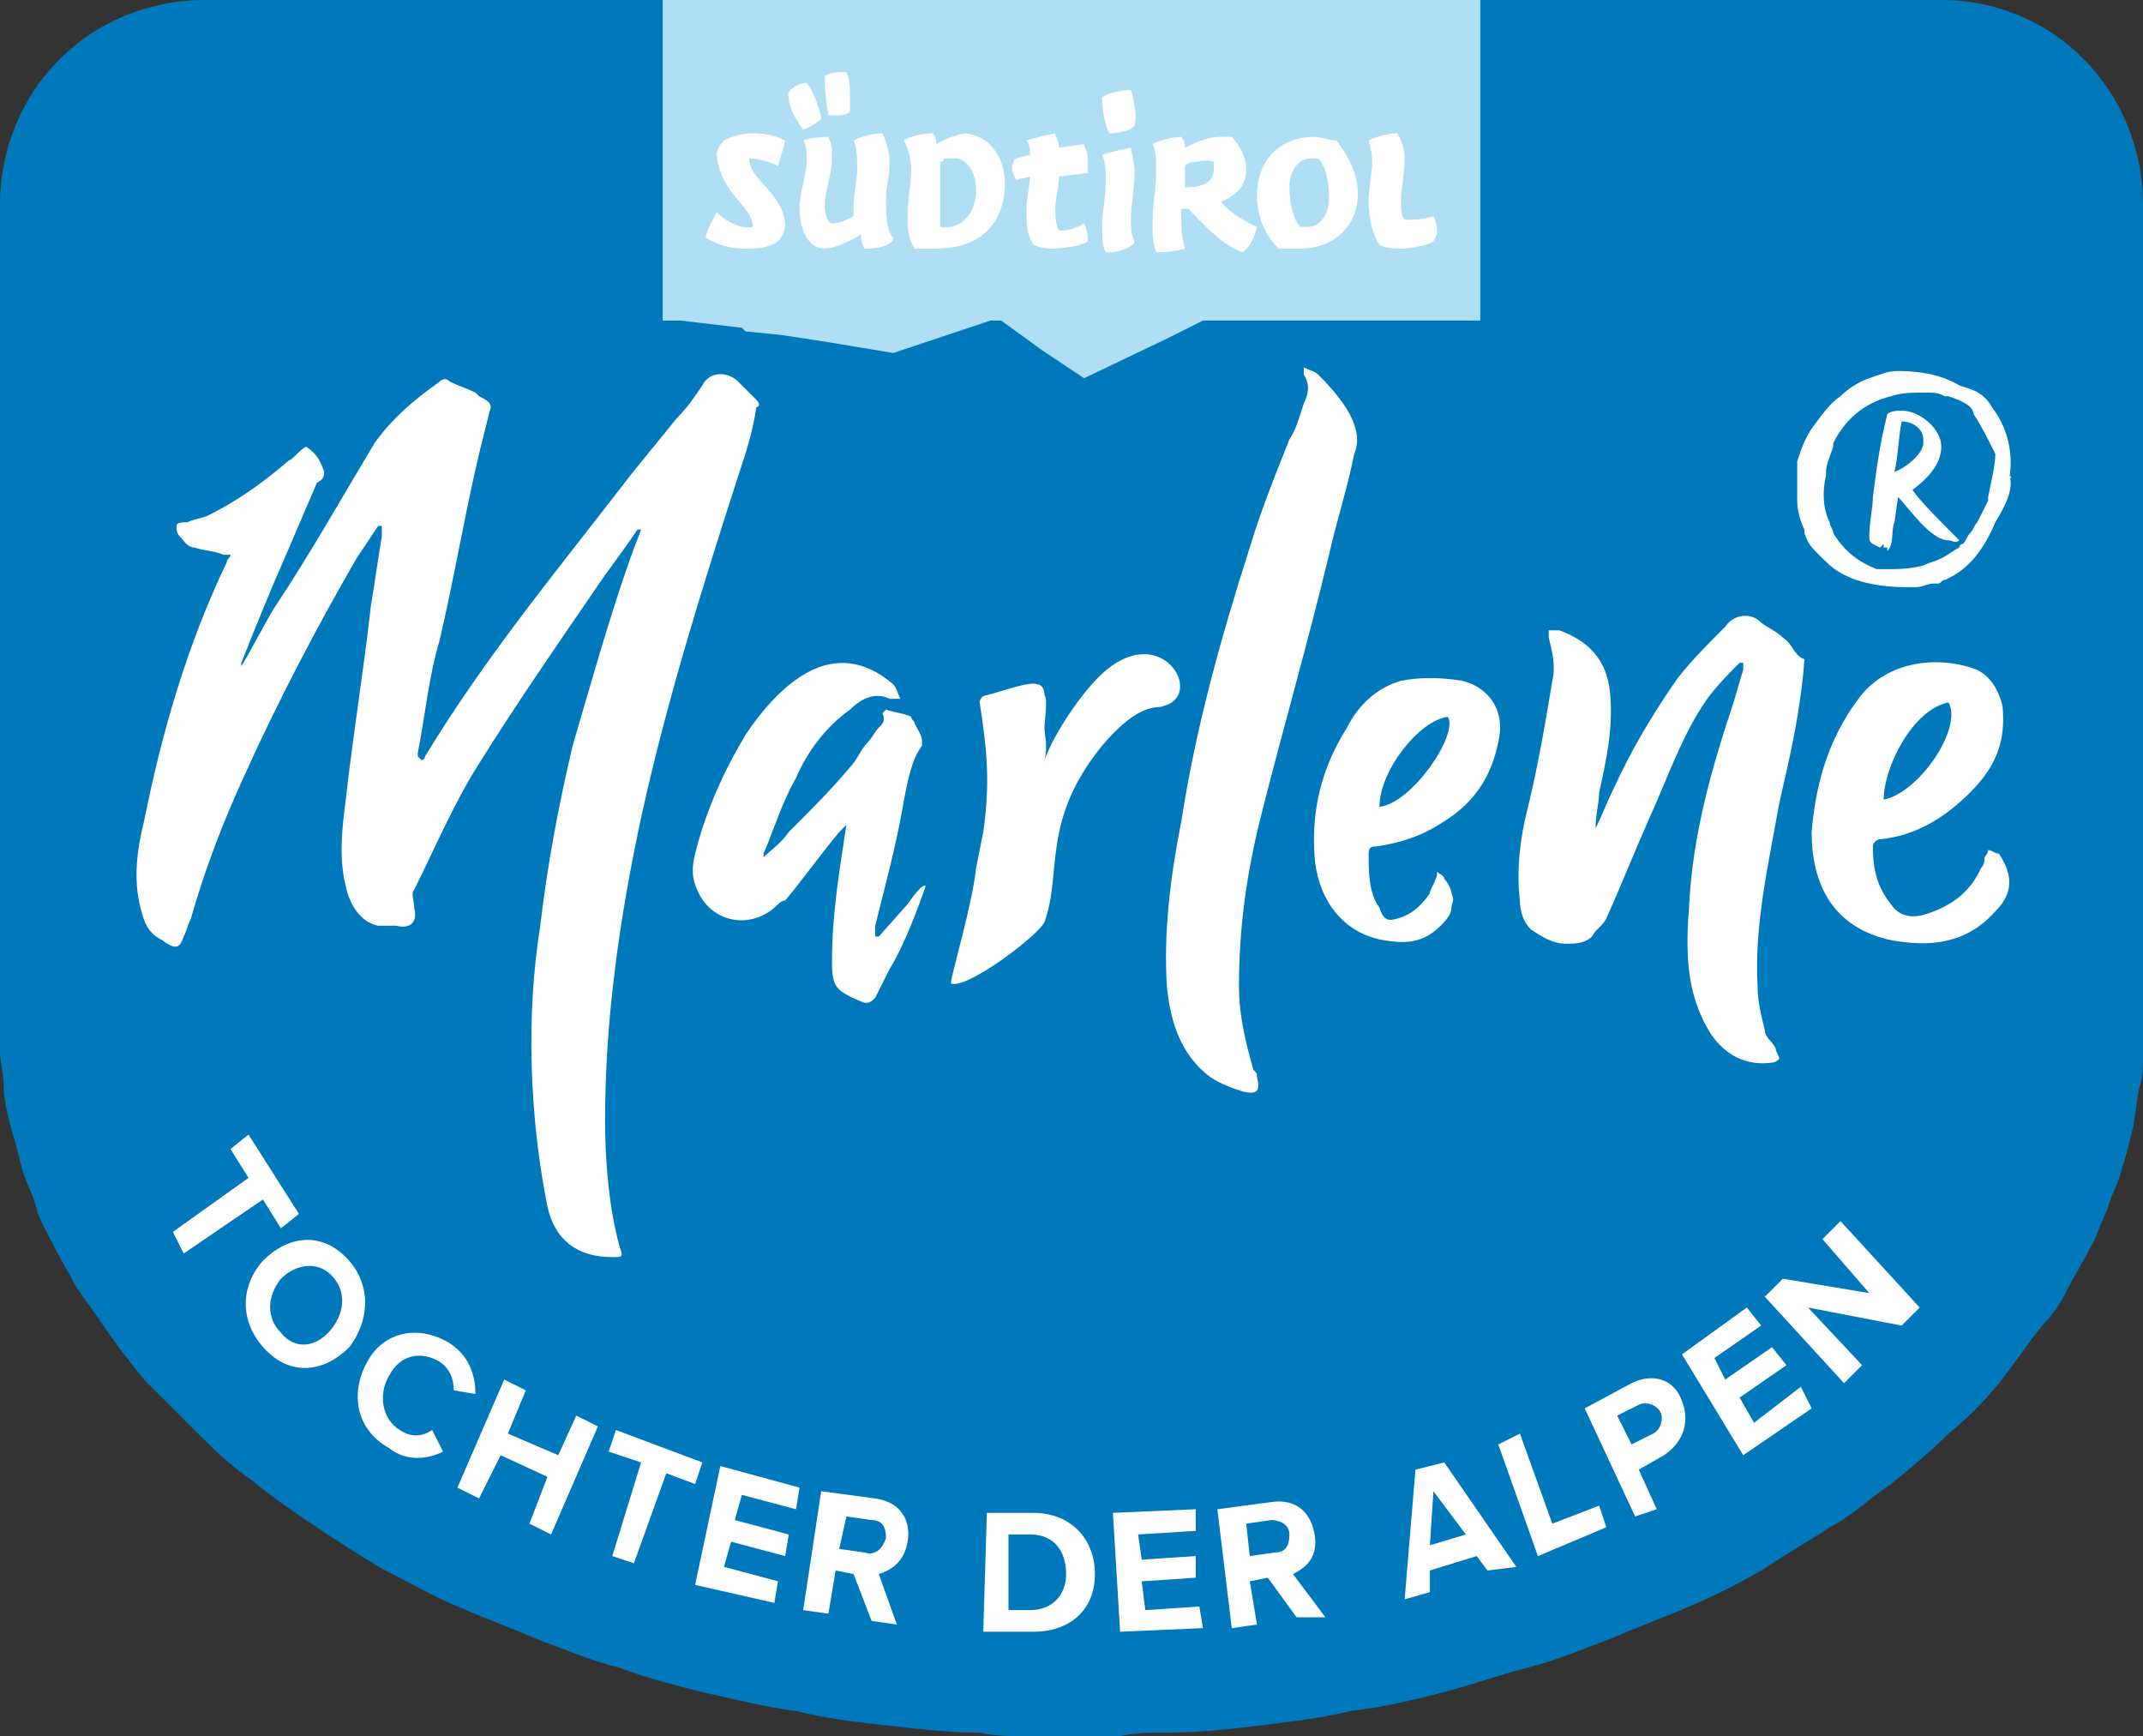
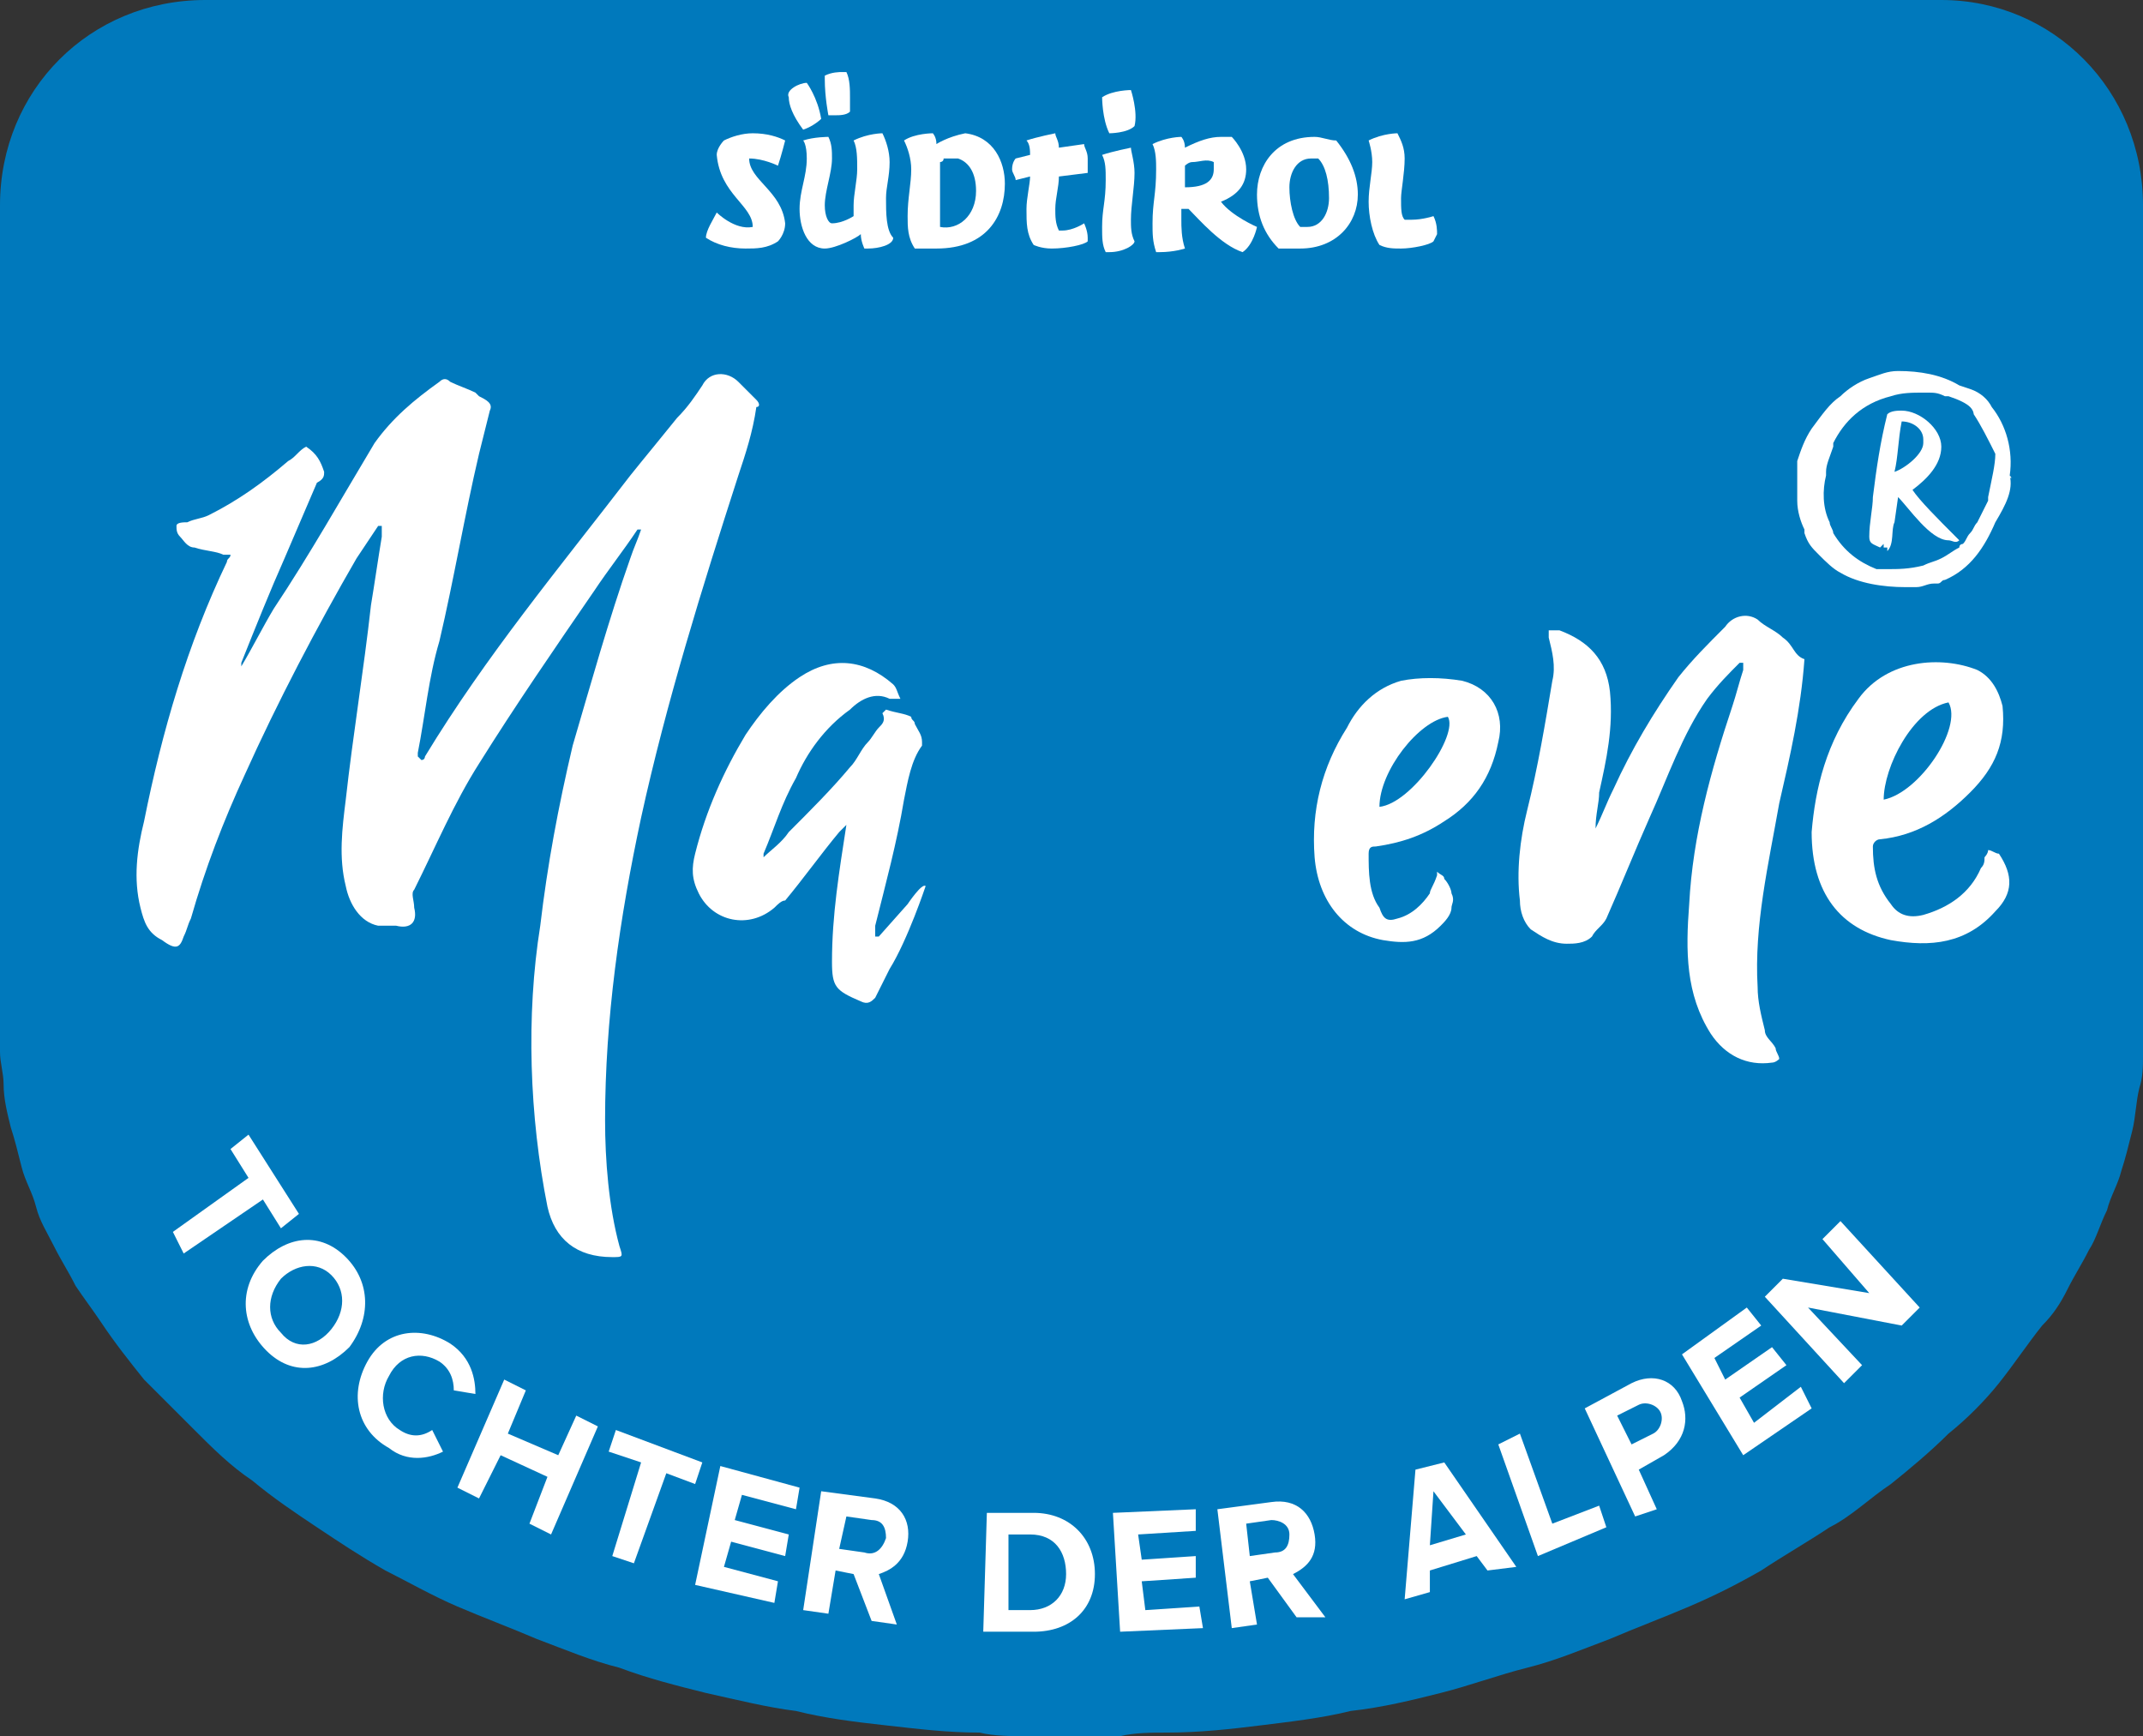
<svg xmlns="http://www.w3.org/2000/svg" version="1.1" x="0px" y="0px" width="59.5px" height="48.2px" viewBox="0 0 59.5 48.2" style="enable-background:new 0 0 59.5 48.2;" xml:space="preserve">
  <rect x="0" y="0" width="59.5" height="48.2" fill="#333333" stroke="none" />
  <style type="text/css">
	.st0{fill:#0079BC;}
	.st1{fill:#B0DFF5;}
	.st2{fill:#FFFFFF;}
</style>
  <g id="HINTERGRUND">
    <path class="st0" d="M59.5,5.7v22.7c0,0.3,0,0.6,0,0.9c0,0.3,0,0.6-0.1,0.9c-0.1,0.4-0.1,0.8-0.2,1.2c-0.1,0.4-0.2,0.8-0.3,1.1   c-0.1,0.4-0.3,0.7-0.4,1.1c-0.2,0.4-0.3,0.8-0.5,1.1c-0.2,0.4-0.4,0.7-0.6,1.1c-0.2,0.4-0.4,0.7-0.7,1c-0.4,0.5-0.8,1.1-1.2,1.6   c-0.4,0.5-0.9,1-1.4,1.4c-0.5,0.5-1.1,1-1.6,1.4c-0.6,0.4-1.1,0.9-1.7,1.2c-0.6,0.4-1.3,0.8-1.9,1.2c-0.7,0.4-1.3,0.7-2,1   c-0.7,0.3-1.5,0.6-2.2,0.9c-0.8,0.3-1.5,0.6-2.3,0.8c-0.8,0.2-1.6,0.5-2.4,0.7c-0.8,0.2-1.6,0.4-2.5,0.5c-0.8,0.2-1.7,0.3-2.5,0.4   c-0.8,0.1-1.7,0.2-2.6,0.2c-0.4,0-0.9,0-1.3,0.1c-0.4,0-0.9,0-1.3,0c-0.4,0-0.9,0-1.3,0c-0.4,0-0.9,0-1.3-0.1   c-0.9,0-1.7-0.1-2.6-0.2c-0.9-0.1-1.7-0.2-2.5-0.4c-0.8-0.1-1.6-0.3-2.5-0.5c-0.8-0.2-1.6-0.4-2.4-0.7c-0.8-0.2-1.5-0.5-2.3-0.8   c-0.7-0.3-1.5-0.6-2.2-0.9c-0.7-0.3-1.4-0.7-2-1c-0.7-0.4-1.3-0.8-1.9-1.2C8.2,42,7.6,41.6,7,41.1c-0.6-0.4-1.1-0.9-1.6-1.4   c-0.5-0.5-0.9-0.9-1.4-1.4c-0.4-0.5-0.8-1-1.2-1.6c-0.2-0.3-0.5-0.7-0.7-1c-0.2-0.4-0.4-0.7-0.6-1.1c-0.2-0.4-0.4-0.7-0.5-1.1   c-0.1-0.4-0.3-0.7-0.4-1.1c-0.1-0.4-0.2-0.8-0.3-1.1c-0.1-0.4-0.2-0.8-0.2-1.2c0-0.3-0.1-0.6-0.1-0.9c0-0.3,0-0.6,0-0.9V5.7   C0,2.5,2.5,0,5.7,0h48.2C57,0,59.5,2.5,59.5,5.7z" />
    <g>
-       <polygon class="st1" points="41.1,0 18.4,0 18.4,8.9 18.9,8.9 20.6,9.1 20.7,9.2 21.7,9.3 21.7,9.3 23,9.5 24.2,9.7 24.8,9.8     25.4,9.6 27.5,8.9 27.8,8.9 28.9,9.7 28.9,9.7 30.1,10.5 32.4,9.4 33.4,8.9 41.1,8.9 41.1,8.9 41.1,8.9   " />
      <path class="st2" d="M22.9,2.1C23.1,2,23.3,2,23.4,2c0.1,0,0.1,0,0.1,0c0.1,0.2,0.1,0.5,0.1,0.7c0,0.1,0,0.2,0,0.4    c-0.1,0.1-0.3,0.1-0.4,0.1c-0.1,0-0.2,0-0.2,0s-0.1-0.5-0.1-1C22.9,2.1,22.9,2.1,22.9,2.1" />
      <path class="st2" d="M21.8,6.2c0,0.3-0.2,0.5-0.2,0.5c-0.3,0.2-0.6,0.2-0.9,0.2c-0.4,0-0.8-0.1-1.1-0.3c0-0.2,0.2-0.5,0.3-0.7    c0,0,0.5,0.5,1,0.4c0-0.6-0.9-0.9-1-2c0-0.2,0.2-0.4,0.2-0.4c0.2-0.1,0.5-0.2,0.8-0.2c0.4,0,0.7,0.1,0.9,0.2c0,0-0.1,0.4-0.2,0.7    c0,0-0.4-0.2-0.8-0.2C20.8,5,21.7,5.3,21.8,6.2" />
      <path class="st2" d="M22.4,2.3c0,0,0.3,0.4,0.4,1c0,0-0.2,0.2-0.5,0.3c-0.3-0.4-0.4-0.7-0.4-0.9C21.8,2.5,22.2,2.3,22.4,2.3" />
      <path class="st2" d="M24.1,6.9c-0.1,0-0.1,0-0.1,0s-0.1-0.2-0.1-0.4c-0.1,0.1-0.7,0.4-1,0.4c-0.5,0-0.7-0.6-0.7-1.1    c0-0.5,0.2-0.9,0.2-1.4c0-0.4-0.1-0.5-0.1-0.5C22.6,3.8,23,3.8,23,3.8c0.1,0.2,0.1,0.4,0.1,0.6c0,0.4-0.2,0.9-0.2,1.3    c0,0.3,0.1,0.5,0.2,0.5c0.3,0,0.6-0.2,0.6-0.2s0-0.1,0-0.3c0-0.3,0.1-0.7,0.1-1c0-0.3,0-0.6-0.1-0.8c0.4-0.2,0.8-0.2,0.8-0.2    c0.1,0.2,0.2,0.5,0.2,0.8c0,0.4-0.1,0.7-0.1,1c0,0.4,0,0.9,0.2,1.1C24.8,6.8,24.4,6.9,24.1,6.9" />
      <path class="st2" d="M31.4,2.5c0,0,0.2,0.6,0.1,1c-0.2,0.2-0.7,0.2-0.7,0.2c-0.2-0.4-0.2-1-0.2-1C30.9,2.5,31.4,2.5,31.4,2.5" />
      <path class="st2" d="M26.6,4.4c0.3,0.1,0.5,0.4,0.5,0.9c0,0.7-0.5,1.1-1,1c0,0,0,0,0-0.1c0-0.1,0-0.2,0-0.4c0-0.2,0-0.6,0-0.9    c0-0.3,0-0.4,0-0.4c0,0,0.1,0,0.1-0.1C26.3,4.4,26.5,4.4,26.6,4.4 M26,6.9c1.4,0,1.9-0.9,1.9-1.8c0-0.6-0.3-1.3-1.1-1.4    C26.3,3.8,26,4,26,4c0-0.2-0.1-0.3-0.1-0.3s-0.5,0-0.8,0.2c0.1,0.2,0.2,0.5,0.2,0.8c0,0.4-0.1,0.8-0.1,1.3c0,0.3,0,0.6,0.2,0.9    C25.4,6.9,25.6,6.9,26,6.9" />
      <path class="st2" d="M30.2,6.7c-0.1,0.1-0.6,0.2-1,0.2c-0.3,0-0.5-0.1-0.5-0.1c-0.2-0.3-0.2-0.6-0.2-1c0-0.3,0.1-0.7,0.1-0.9    l-0.4,0.1c0-0.1-0.1-0.2-0.1-0.3c0-0.2,0.1-0.3,0.1-0.3l0.4-0.1c0-0.1,0-0.3-0.1-0.4c0.3-0.1,0.8-0.2,0.8-0.2    c0,0.1,0.1,0.2,0.1,0.4L30.1,4c0,0.1,0.1,0.2,0.1,0.4c0,0.2,0,0.3,0,0.4l-0.8,0.1c0,0.3-0.1,0.6-0.1,0.9c0,0.2,0,0.4,0.1,0.6    c0,0,0.1,0,0.1,0c0.3,0,0.6-0.2,0.6-0.2s0.1,0.2,0.1,0.4C30.2,6.6,30.2,6.7,30.2,6.7" />
      <path class="st2" d="M30.8,7c-0.1,0-0.1,0-0.1,0c-0.1-0.2-0.1-0.4-0.1-0.7c0-0.5,0.1-0.7,0.1-1.3c0-0.3,0-0.5-0.1-0.7    c0.3-0.1,0.8-0.2,0.8-0.2c0,0.1,0.1,0.4,0.1,0.7c0,0.4-0.1,0.9-0.1,1.3c0,0.2,0,0.4,0.1,0.6C31.5,6.8,31.2,7,30.8,7" />
      <path class="st2" d="M33.7,4.5c0,0,0,0.1,0,0.2c0,0.3-0.2,0.5-0.8,0.5c0-0.1,0-0.3,0-0.4c0-0.1,0-0.2,0-0.2c0,0,0.1-0.1,0.2-0.1    C33.3,4.5,33.5,4.4,33.7,4.5L33.7,4.5L33.7,4.5z M34.5,7c0.3-0.2,0.4-0.7,0.4-0.7s-0.7-0.3-1-0.7c0.5-0.2,0.7-0.5,0.7-0.9    c0-0.5-0.4-0.9-0.4-0.9c-0.1,0-0.2,0-0.3,0c-0.3,0-0.6,0.1-1,0.3c0-0.2-0.1-0.3-0.1-0.3s-0.4,0-0.8,0.2c0.1,0.2,0.1,0.5,0.1,0.7    c0,0.7-0.1,0.9-0.1,1.5c0,0.3,0,0.5,0.1,0.8c0,0,0,0,0.1,0c0.4,0,0.7-0.1,0.7-0.1c-0.1-0.3-0.1-0.6-0.1-0.8c0-0.1,0-0.2,0-0.3    c0.1,0,0.2,0,0.2,0C33.3,6.1,33.9,6.8,34.5,7" />
      <path class="st2" d="M36.4,4.4c0.1,0,0.2,0,0.2,0c0.2,0.2,0.3,0.6,0.3,1.1c0,0.4-0.2,0.8-0.6,0.8c-0.1,0-0.1,0-0.2,0    c-0.2-0.2-0.3-0.7-0.3-1.1C35.8,4.8,36,4.4,36.4,4.4 M36.1,6.9c1,0,1.6-0.7,1.6-1.5c0-0.5-0.2-1-0.6-1.5c-0.2,0-0.4-0.1-0.6-0.1    c-1.1,0-1.6,0.8-1.6,1.6c0,0.6,0.2,1.1,0.6,1.5l0,0C35.8,6.9,36,6.9,36.1,6.9" />
      <path class="st2" d="M39.8,6.7c-0.1,0.1-0.6,0.2-0.9,0.2c-0.2,0-0.4,0-0.6-0.1c-0.2-0.3-0.3-0.8-0.3-1.2c0-0.4,0.1-0.8,0.1-1.1    c0-0.3-0.1-0.6-0.1-0.6c0.4-0.2,0.8-0.2,0.8-0.2C38.9,3.9,39,4.1,39,4.4c0,0.4-0.1,0.9-0.1,1.1c0,0.3,0,0.5,0.1,0.6    c0.1,0,0.1,0,0.2,0c0.3,0,0.6-0.1,0.6-0.1c0.1,0.2,0.1,0.4,0.1,0.5C39.8,6.7,39.8,6.7,39.8,6.7" />
    </g>
    <g>
      <path class="st2" d="M55.2,23.6c0,0.1-0.1,0.2-0.1,0.2c0,0.1,0,0.2-0.1,0.3c-0.3,0.7-0.9,1.1-1.6,1.3c-0.4,0.1-0.7,0-0.9-0.3    c-0.4-0.5-0.5-1-0.5-1.6c0-0.1,0.1-0.2,0.2-0.2c1-0.1,1.8-0.6,2.5-1.3c0.7-0.7,1-1.4,0.9-2.4c-0.1-0.4-0.3-0.8-0.7-1    c-1-0.4-2.5-0.3-3.3,0.8c-0.9,1.2-1.2,2.5-1.3,3.7c0,1.7,0.8,2.7,2.2,3c1.1,0.2,2.1,0.1,2.9-0.8c0.5-0.5,0.5-1,0.1-1.6    C55.4,23.7,55.3,23.6,55.2,23.6z M54.1,19.5c0.4,0.7-0.8,2.5-1.8,2.7C52.3,21.3,53.1,19.7,54.1,19.5z" />
      <path class="st2" d="M25.1,22.2c0.1-0.5,0.2-1.1,0.5-1.5c0,0,0,0,0-0.1c0-0.2-0.1-0.3-0.2-0.5c0-0.1-0.1-0.1-0.1-0.2    c-0.2-0.1-0.4-0.1-0.7-0.2c0,0-0.1,0.1-0.1,0.1c0.1,0.2,0,0.3-0.1,0.4c-0.1,0.1-0.2,0.3-0.3,0.4c-0.2,0.2-0.3,0.5-0.5,0.7    c-0.5,0.6-1.1,1.2-1.7,1.8c-0.2,0.3-0.5,0.5-0.7,0.7c0-0.1,0-0.1,0-0.1c0.3-0.7,0.5-1.4,0.9-2.1c0.3-0.7,0.8-1.4,1.5-1.9    c0.3-0.3,0.7-0.5,1.1-0.3c0.1,0,0.1,0,0.3,0c-0.1-0.2-0.1-0.3-0.2-0.4c-0.8-0.7-1.7-0.8-2.6-0.2c-0.6,0.4-1.1,1-1.5,1.6    c-0.6,1-1.1,2.1-1.4,3.3c-0.1,0.4-0.1,0.7,0.1,1.1c0.4,0.8,1.4,1,2.1,0.4c0.1-0.1,0.2-0.2,0.3-0.2c0.5-0.6,1-1.3,1.5-1.9    c0,0,0.1-0.1,0.2-0.2c-0.2,1.3-0.4,2.5-0.4,3.8c0,0.7,0.1,0.8,0.8,1.1c0.2,0.1,0.3,0,0.4-0.1l0.4-0.8l0,0c0.5-0.8,1-2.3,1-2.3    c-0.1-0.1-0.5,0.5-0.5,0.5L24.4,26c0,0,0,0-0.1,0c0-0.1,0-0.2,0-0.3C24.6,24.5,24.9,23.4,25.1,22.2z" />
-       <path class="st2" d="M30.5,18.8c-0.5,0.5-1.2,1.5-1.5,2.3c0.1-0.4,0-0.7,0-0.9c0-0.2,0.1-0.8,0-0.9C29,19.1,28.9,19,28.8,19    c-0.2-0.1-1,0.2-1.4,0.3c-0.1,0-0.2,0.1-0.2,0.2c0.2,1.3,0.3,2.2,0.1,3.6l-0.2,1c-0.1,1-0.7,3-0.7,3.2c0.4,0.2,2.4-1.3,2.6-1.7    c0.5-1.4-0.1-2.8,1.6-4.9c1.1-1.3,1.6-1,1.7-1.1C33.5,19.3,32.2,17.1,30.5,18.8z" />
      <path class="st2" d="M40.6,18.9c-0.6-0.1-1.2-0.1-1.7,0c-0.7,0.2-1.2,0.7-1.5,1.3c-0.7,1.1-1,2.3-0.9,3.6c0.1,1.2,0.8,2.1,1.9,2.3    c0.6,0.1,1.1,0.1,1.6-0.4c0.1-0.1,0.3-0.3,0.3-0.5c0-0.1,0.1-0.2,0-0.4v0l0,0c0-0.1-0.1-0.3-0.2-0.4c0-0.1-0.1-0.1-0.2-0.2    c0,0,0,0.1,0,0.1c-0.1,0.3-0.2,0.4-0.2,0.5c-0.2,0.3-0.5,0.6-0.9,0.7c-0.3,0.1-0.4,0-0.5-0.3C38,24.8,38,24.2,38,23.7    c0-0.2,0.1-0.2,0.2-0.2c0.7-0.1,1.3-0.3,1.9-0.7c0.8-0.5,1.3-1.2,1.5-2.2C41.8,19.8,41.4,19.1,40.6,18.9z M38.3,22.4    c0-1,1.1-2.4,1.9-2.5C40.5,20.4,39.2,22.3,38.3,22.4z" />
      <path class="st2" d="M49.5,17.7c-0.2-0.2-0.5-0.3-0.7-0.5c-0.3-0.2-0.7-0.1-0.9,0.2c-0.5,0.5-0.9,0.9-1.3,1.4    c-0.7,1-1.3,2-1.8,3.1c-0.2,0.4-0.3,0.7-0.5,1.1c0-0.4,0.1-0.7,0.1-1c0.2-0.9,0.4-1.8,0.3-2.8c-0.1-0.9-0.6-1.4-1.4-1.7    c-0.1,0-0.2,0-0.3,0c0,0,0,0.2,0,0.2c0.1,0.4,0.2,0.8,0.1,1.2c-0.2,1.2-0.4,2.4-0.7,3.6c-0.2,0.8-0.3,1.7-0.2,2.5    c0,0.3,0.1,0.6,0.3,0.8c0.3,0.2,0.6,0.4,1,0.4c0.2,0,0.5,0,0.7-0.2c0.1-0.2,0.3-0.3,0.4-0.5c0.4-0.9,0.8-1.9,1.2-2.8    c0.5-1.1,0.9-2.3,1.6-3.3c0.3-0.4,0.6-0.7,0.9-1l0.1,0c0,0.1,0,0.1,0,0.2c-0.1,0.3-0.2,0.7-0.3,1c-0.6,1.8-1.1,3.6-1.2,5.5    c-0.1,1.3-0.1,2.5,0.6,3.6c0.4,0.6,1,0.9,1.7,0.8c0.1,0,0.2-0.1,0.2-0.1c0-0.1-0.1-0.2-0.1-0.3c-0.1-0.2-0.3-0.3-0.3-0.5    c-0.1-0.4-0.2-0.8-0.2-1.2c-0.1-1.7,0.3-3.4,0.6-5.1c0.3-1.3,0.6-2.6,0.7-4C49.8,18.2,49.8,17.9,49.5,17.7z" />
      <g>
        <path class="st2" d="M55.8,13.2C55.8,13.2,55.9,13.2,55.8,13.2c0.1-0.7-0.1-1.4-0.5-1.9c-0.1-0.2-0.3-0.4-0.6-0.5l-0.3-0.1     c-0.5-0.3-1.1-0.4-1.7-0.4c-0.3,0-0.5,0.1-0.8,0.2c-0.3,0.1-0.6,0.3-0.8,0.5c-0.3,0.2-0.5,0.5-0.8,0.9c-0.2,0.3-0.3,0.6-0.4,0.9     c0,0.2,0,0.4,0,0.7c0,0.1,0,0.2,0,0.4c0,0.3,0.1,0.6,0.2,0.8c0,0,0,0.1,0,0.1c0.1,0.3,0.2,0.4,0.4,0.6c0.2,0.2,0.4,0.4,0.6,0.5     c0.5,0.3,1.2,0.4,1.8,0.4c0.1,0,0.2,0,0.2,0c0,0,0.1,0,0.1,0c0.2,0,0.3-0.1,0.5-0.1c0,0,0,0,0.1,0c0.1,0,0.1-0.1,0.2-0.1     c0.7-0.3,1.1-0.9,1.4-1.6C55.7,14,55.9,13.6,55.8,13.2C55.9,13.3,55.8,13.3,55.8,13.2z M55.2,13.8L55.2,13.8     C55.2,13.8,55.2,13.8,55.2,13.8L55.2,13.8c0,0.1,0,0.1,0,0.1h0c0,0,0,0,0,0v0c-0.1,0.2-0.2,0.4-0.3,0.6c-0.1,0.1-0.1,0.2-0.2,0.3     c-0.1,0.1-0.1,0.2-0.2,0.3c0,0-0.1,0-0.1,0.1c-0.2,0.1-0.3,0.2-0.5,0.3c-0.2,0.1-0.3,0.1-0.5,0.2c-0.4,0.1-0.7,0.1-1,0.1     c0,0,0,0,0,0c-0.1,0-0.2,0-0.3,0c-0.5-0.2-0.9-0.5-1.2-1c0-0.1-0.1-0.2-0.1-0.3c-0.2-0.4-0.2-0.9-0.1-1.3h0l0,0l0,0     c0,0,0-0.1,0-0.1l0,0c0,0,0,0,0,0v0c0-0.2,0.1-0.4,0.2-0.7c0,0,0-0.1,0-0.1c0.3-0.6,0.8-1.1,1.6-1.3c0.3-0.1,0.6-0.1,0.9-0.1     c0,0,0.1,0,0.1,0c0.2,0,0.3,0,0.5,0.1c0,0,0,0,0.1,0c0.3,0.1,0.5,0.2,0.6,0.3c0.1,0.1,0.1,0.2,0.1,0.2c0.2,0.3,0.4,0.7,0.6,1.1     C55.4,12.9,55.3,13.3,55.2,13.8L55.2,13.8z" />
        <path class="st2" d="M53.1,13.6L53.1,13.6C53.2,13.5,53.2,13.5,53.1,13.6c0.4-0.3,0.8-0.7,0.8-1.2c0-0.5-0.6-1-1.1-1     c-0.1,0-0.3,0-0.4,0.1c-0.2,0.8-0.3,1.5-0.4,2.3c0,0.3-0.1,0.7-0.1,1.1c0,0.2,0.1,0.2,0.3,0.3l0.1-0.1l0,0.1l0.1,0v0.1     c0.2-0.2,0.1-0.6,0.2-0.8l0.1-0.7c0.3,0.3,0.9,1.2,1.4,1.2c0.1,0,0.2,0.1,0.3,0l-0.1-0.1C53.8,14.4,53.3,13.9,53.1,13.6z      M52.8,11.7c0.3,0,0.6,0.2,0.6,0.5l0,0.1c0,0.3-0.5,0.7-0.8,0.8C52.7,12.7,52.7,12.2,52.8,11.7z" />
      </g>
      <path class="st2" d="M21,11.1c-0.2-0.2-0.3-0.3-0.5-0.5c-0.3-0.3-0.8-0.3-1,0.1c-0.2,0.3-0.4,0.6-0.7,0.9    c-0.4,0.5-0.9,1.1-1.3,1.6c-2,2.6-4,5-5.7,7.8c0,0,0,0.1-0.1,0.1c0,0,0,0-0.1-0.1c0,0,0,0,0-0.1c0.2-1,0.3-2.1,0.6-3.1    c0.4-1.7,0.7-3.5,1.1-5.2c0.1-0.4,0.2-0.8,0.3-1.2c0.1-0.2-0.1-0.3-0.3-0.4l-0.1-0.1c-0.2-0.1-0.5-0.2-0.7-0.3c0,0,0,0,0,0    c-0.1-0.1-0.2-0.1-0.3,0c-0.7,0.5-1.3,1-1.8,1.7c-0.9,1.5-1.8,3.1-2.8,4.6c-0.3,0.5-0.6,1.1-0.9,1.6c0,0,0-0.1,0-0.1    c0.4-1,0.8-2,1.2-2.9c0.3-0.7,0.6-1.4,0.9-2.1C9,13.3,9,13.2,9,13.1c-0.1-0.3-0.2-0.5-0.5-0.7c-0.2,0.1-0.3,0.3-0.5,0.4    c-0.7,0.6-1.4,1.1-2.2,1.5c-0.2,0.1-0.4,0.1-0.6,0.2c-0.1,0-0.3,0-0.3,0.1c0,0.1,0,0.2,0.1,0.3c0.1,0.1,0.2,0.3,0.4,0.3    c0.3,0.1,0.6,0.1,0.8,0.2c0.1,0,0.2,0,0.2,0c0,0.1-0.1,0.1-0.1,0.2c-1.1,2.3-1.8,4.7-2.3,7.2c-0.2,0.8-0.3,1.6-0.1,2.4    c0.1,0.4,0.2,0.7,0.6,0.9C4.9,26.4,5,26.3,5.1,26c0.1-0.2,0.1-0.3,0.2-0.5c0.4-1.4,0.9-2.7,1.5-4c0.9-2,2-4.1,3.1-6    c0.2-0.3,0.4-0.6,0.6-0.9c0,0,0,0,0.1,0c0,0.1,0,0.2,0,0.3c-0.1,0.6-0.2,1.3-0.3,1.9c-0.2,1.8-0.5,3.6-0.7,5.4    c-0.1,0.8-0.2,1.6,0,2.4c0.1,0.5,0.4,1,0.9,1.1c0.1,0,0.3,0,0.5,0c0.4,0.1,0.6-0.1,0.5-0.5c0-0.2-0.1-0.4,0-0.5    c0.6-1.2,1.1-2.4,1.8-3.5c1-1.6,2.1-3.2,3.2-4.8c0.4-0.6,0.8-1.1,1.2-1.7c0,0,0,0,0.1,0c-0.1,0.3-0.2,0.5-0.3,0.8    c-0.6,1.7-1.1,3.5-1.6,5.2c-0.4,1.7-0.7,3.3-0.9,5c-0.4,2.5-0.3,5.3,0.2,7.8c0.2,0.9,0.8,1.4,1.8,1.4c0.3,0,0.3,0,0.2-0.3    c-0.3-1.1-0.4-2.4-0.4-3.5c0-2.8,0.4-5.6,1-8.4c0.7-3.2,1.7-6.4,2.7-9.5c0.2-0.6,0.4-1.2,0.5-1.9C21.1,11.3,21.1,11.2,21,11.1z" />
-       <path class="st2" d="M36.6,10.4c-0.1-0.1-0.2-0.1-0.4-0.2c0,0.1,0,0.2,0,0.2c0.2,0.3,0.1,0.6,0,0.8c-0.1,0.3-0.2,0.7-0.4,1    c-0.4,1-0.8,2-1.1,3c-0.8,2.5-1.5,5-1.9,7.6c-0.3,1.5-0.5,3.1-0.4,4.6c0.1,1,0.4,1.9,1.2,2.5c0.3,0.2,0.6,0.3,0.9,0.4    c0.4,0.1,0.5,0,0.4-0.4c0-0.1,0-0.1-0.1-0.2c-0.2-0.7-0.4-1.5-0.4-2.3c0-1.6,0.2-3.1,0.6-4.7c0.6-2.4,1.3-4.8,1.9-7.3    c0.2-0.9,0.5-1.8,0.7-2.8C37.9,11.9,37.3,11.1,36.6,10.4z" />
    </g>
  </g>
  <g id="rundsatz_DEU">
    <polygon class="st2" points="4.8,34.2 6.9,32.7 6.4,31.9 6.9,31.5 8.3,33.7 7.8,34.1 7.3,33.3 5.1,34.8  " />
    <g>
      <path class="st2" d="M7.3,35c0.7-0.7,1.6-0.8,2.3-0.1c0.7,0.7,0.7,1.7,0.1,2.5c-0.7,0.7-1.6,0.8-2.3,0.1C6.7,36.8,6.6,35.8,7.3,35     M9.2,36.9c0.4-0.5,0.4-1.1,0-1.5c-0.4-0.4-1-0.3-1.4,0.1c-0.4,0.5-0.4,1.1,0,1.5C8.2,37.5,8.8,37.4,9.2,36.9" />
      <path class="st2" d="M10.2,37.8c0.5-0.9,1.5-1,2.3-0.5c0.6,0.4,0.7,1,0.7,1.4l-0.6-0.1c0-0.3-0.1-0.6-0.4-0.8    c-0.5-0.3-1.1-0.2-1.4,0.4c-0.3,0.5-0.2,1.2,0.3,1.5c0.3,0.2,0.6,0.2,0.9,0l0.3,0.6c-0.4,0.2-1,0.3-1.5-0.1    C9.9,39.7,9.7,38.7,10.2,37.8" />
      <polygon class="st2" points="14.7,42.3 15.2,41 13.9,40.4 13.3,41.6 12.7,41.3 14,38.3 14.6,38.6 14.1,39.8 15.5,40.4 16,39.3     16.6,39.6 15.3,42.6   " />
      <polygon class="st2" points="17,43.2 17.8,40.6 16.9,40.3 17.1,39.7 19.5,40.6 19.3,41.2 18.5,40.9 17.6,43.4   " />
      <polygon class="st2" points="19.3,44 20,40.7 22.2,41.3 22.1,41.9 20.6,41.5 20.4,42.2 21.9,42.6 21.8,43.2 20.3,42.8 20.1,43.5     21.6,43.9 21.5,44.5   " />
      <path class="st2" d="M24.2,45l-0.5-1.3l-0.5-0.1l-0.2,1.2l-0.7-0.1l0.5-3.3l1.5,0.2c0.7,0.1,1,0.6,0.9,1.2    c-0.1,0.6-0.5,0.8-0.8,0.9l0.5,1.4L24.2,45z M24.6,42.7c0-0.3-0.1-0.5-0.4-0.5l-0.7-0.1L23.3,43l0.7,0.1    C24.3,43.2,24.5,43,24.6,42.7" />
      <path class="st2" d="M27.3,45.3l0.1-3.3l1.3,0c1,0,1.7,0.7,1.7,1.7c0,1-0.7,1.6-1.7,1.6L27.3,45.3z M29.6,43.7    c0-0.6-0.3-1.1-1-1.1l-0.6,0l0,2.1l0.6,0C29.2,44.7,29.6,44.3,29.6,43.7" />
      <polygon class="st2" points="31.1,45.3 30.9,42 33.2,41.9 33.2,42.5 31.6,42.6 31.7,43.3 33.2,43.2 33.2,43.8 31.7,43.9     31.8,44.7 33.3,44.6 33.4,45.2   " />
      <path class="st2" d="M36,44.9l-0.8-1.1l-0.5,0.1l0.2,1.2l-0.7,0.1l-0.4-3.3l1.5-0.2c0.7-0.1,1.1,0.3,1.2,0.9    c0.1,0.6-0.2,0.9-0.6,1.1l0.9,1.2L36,44.9z M35.8,42.6c0-0.3-0.3-0.4-0.5-0.4l-0.7,0.1l0.1,0.9l0.7-0.1    C35.7,43.1,35.8,42.9,35.8,42.6" />
      <path class="st2" d="M41.3,43.6L41,43.2l-1.3,0.4l0,0.6l-0.7,0.2l0.3-3.6l0.8-0.2l2,2.9L41.3,43.6z M39.8,41.4l-0.1,1.5l1-0.3    L39.8,41.4z" />
      <polygon class="st2" points="42.7,43.2 41.6,40.1 42.2,39.8 43.1,42.3 44.4,41.8 44.6,42.4   " />
      <path class="st2" d="M45.4,42.1l-1.4-3l1.3-0.7c0.6-0.3,1.2-0.1,1.4,0.5c0.2,0.5,0.1,1.1-0.5,1.5l-0.7,0.4l0.5,1.1L45.4,42.1z     M46.1,39.2c-0.1-0.2-0.4-0.3-0.6-0.2l-0.6,0.3l0.4,0.8l0.6-0.3C46.1,39.7,46.2,39.4,46.1,39.2" />
      <polygon class="st2" points="48.4,40.4 46.7,37.6 48.5,36.3 48.9,36.8 47.6,37.7 47.9,38.3 49.2,37.4 49.6,37.9 48.3,38.8     48.7,39.5 50,38.5 50.3,39.1   " />
      <polygon class="st2" points="52.8,36.8 50.2,36.3 51.7,37.9 51.2,38.4 49,36 49.5,35.5 51.9,35.9 50.6,34.4 51.1,33.9 53.3,36.3       " />
    </g>
  </g>
</svg>